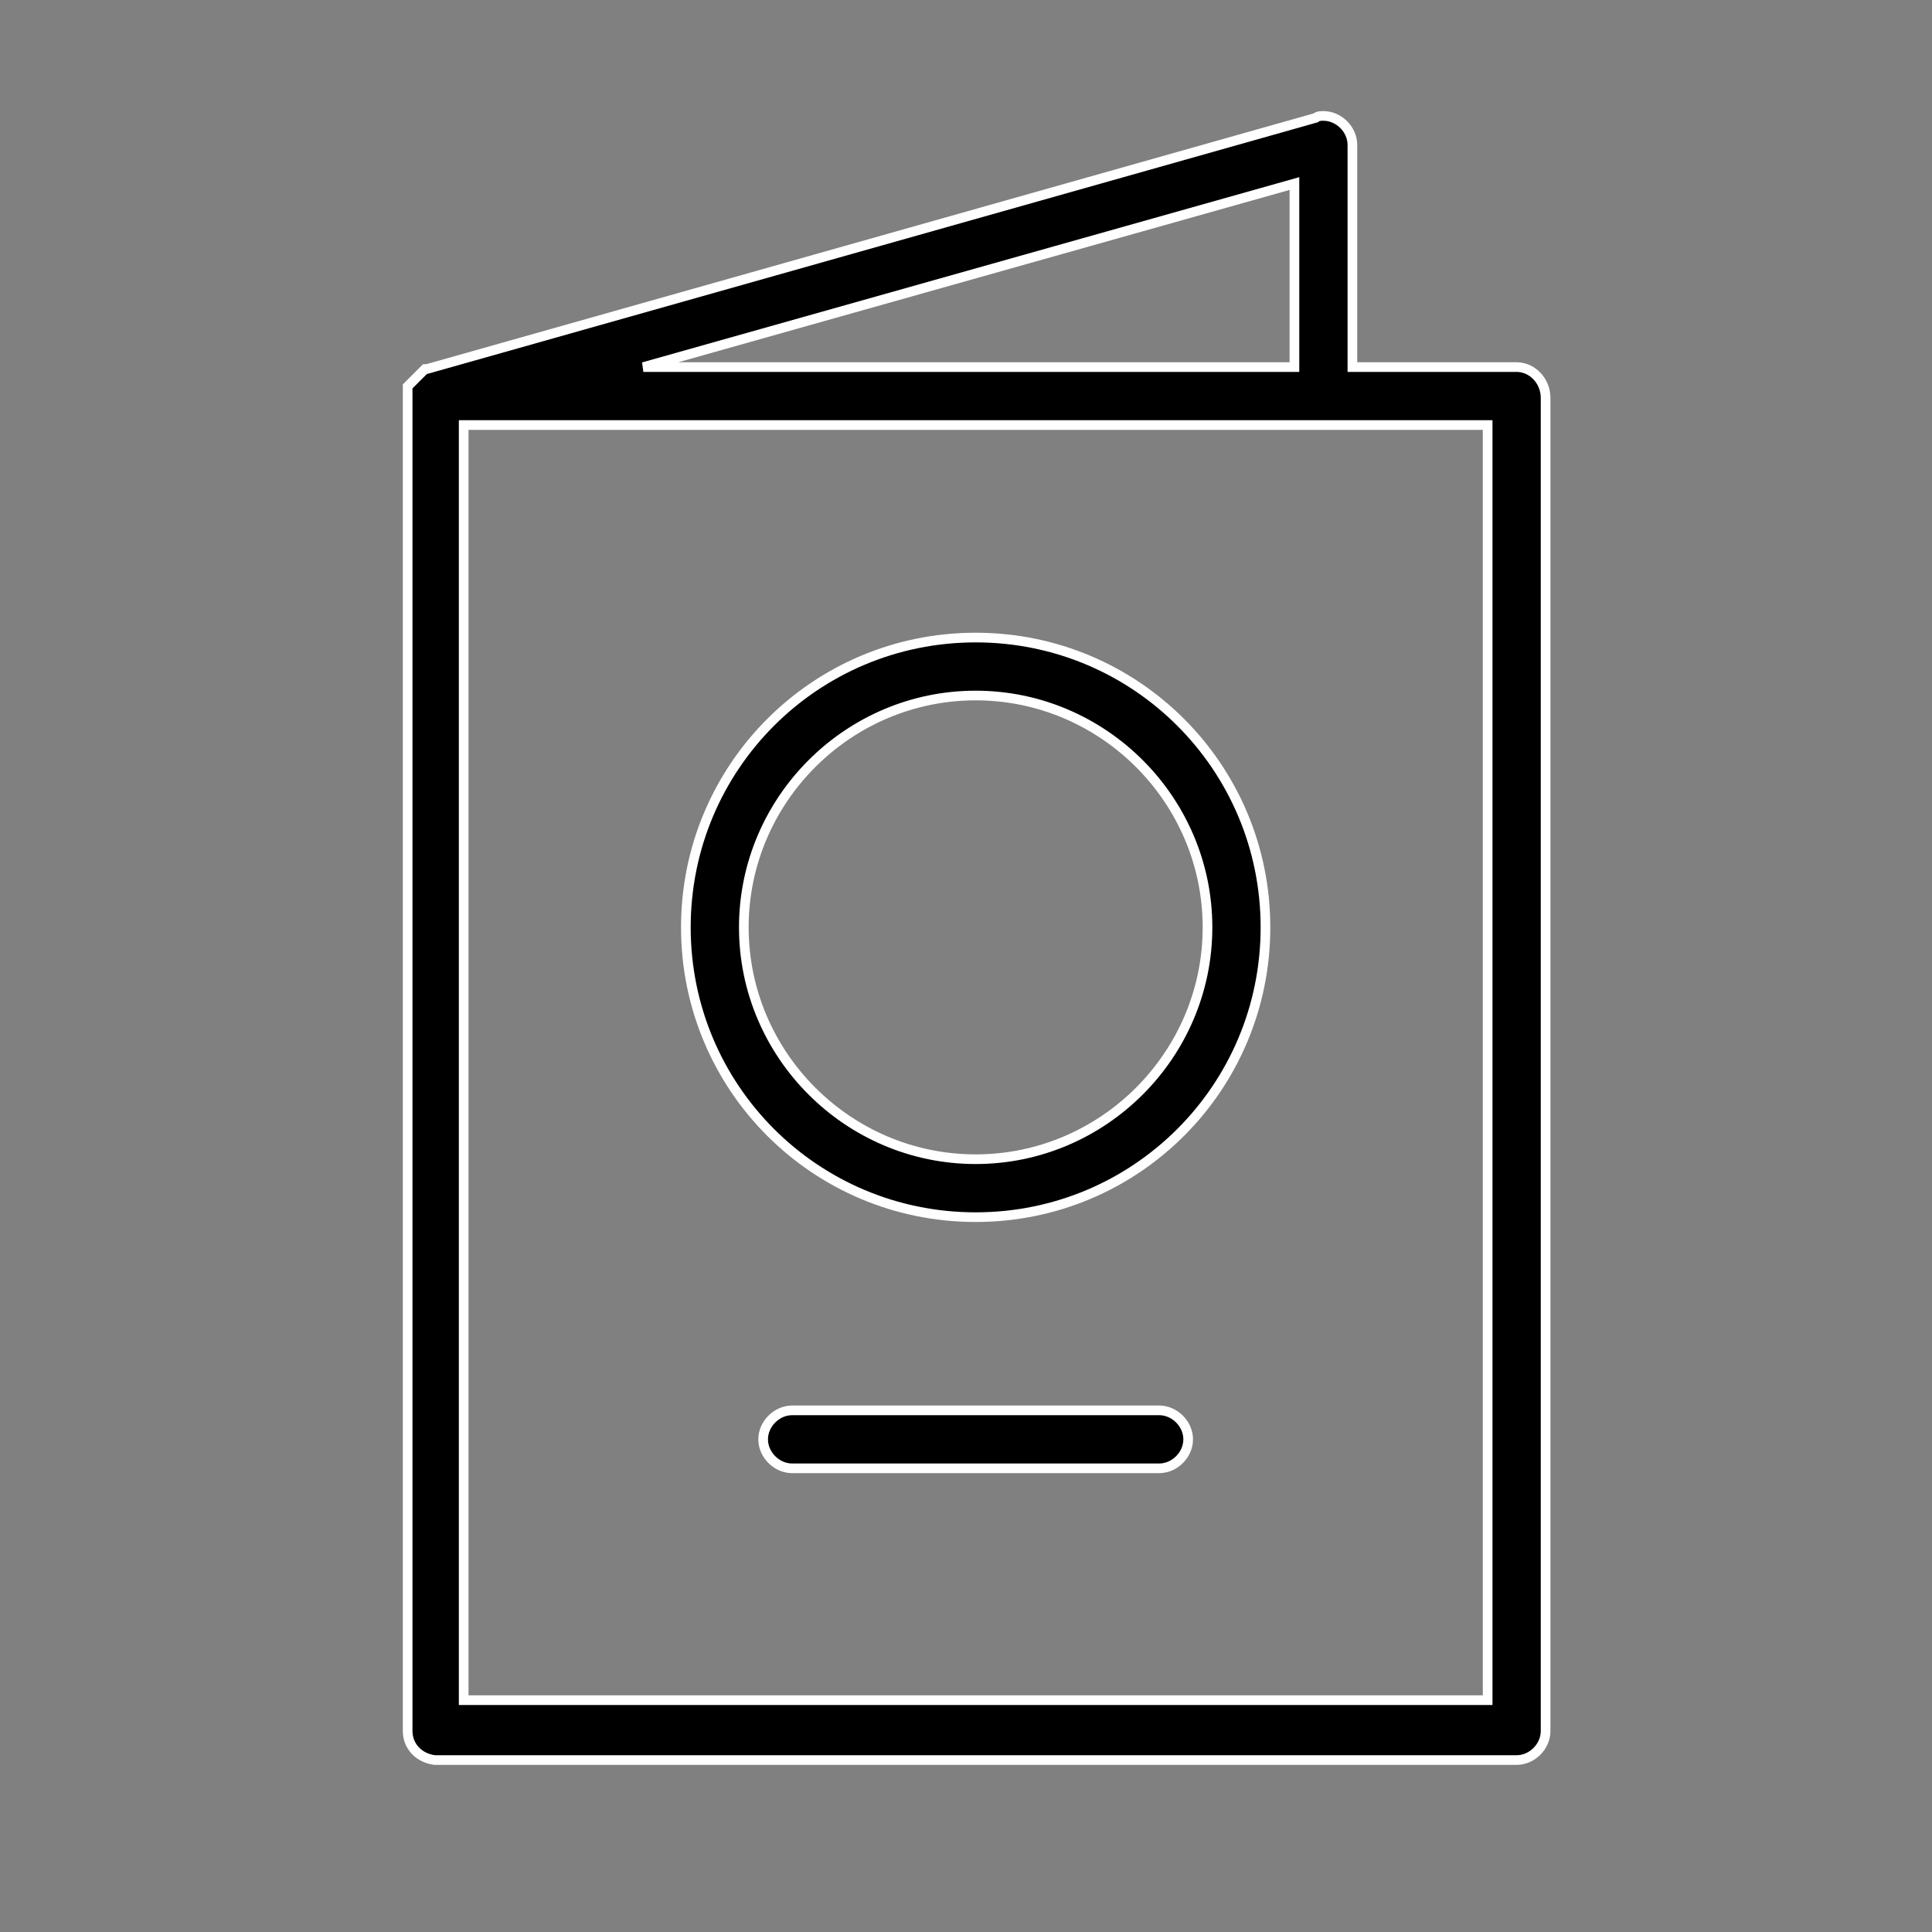
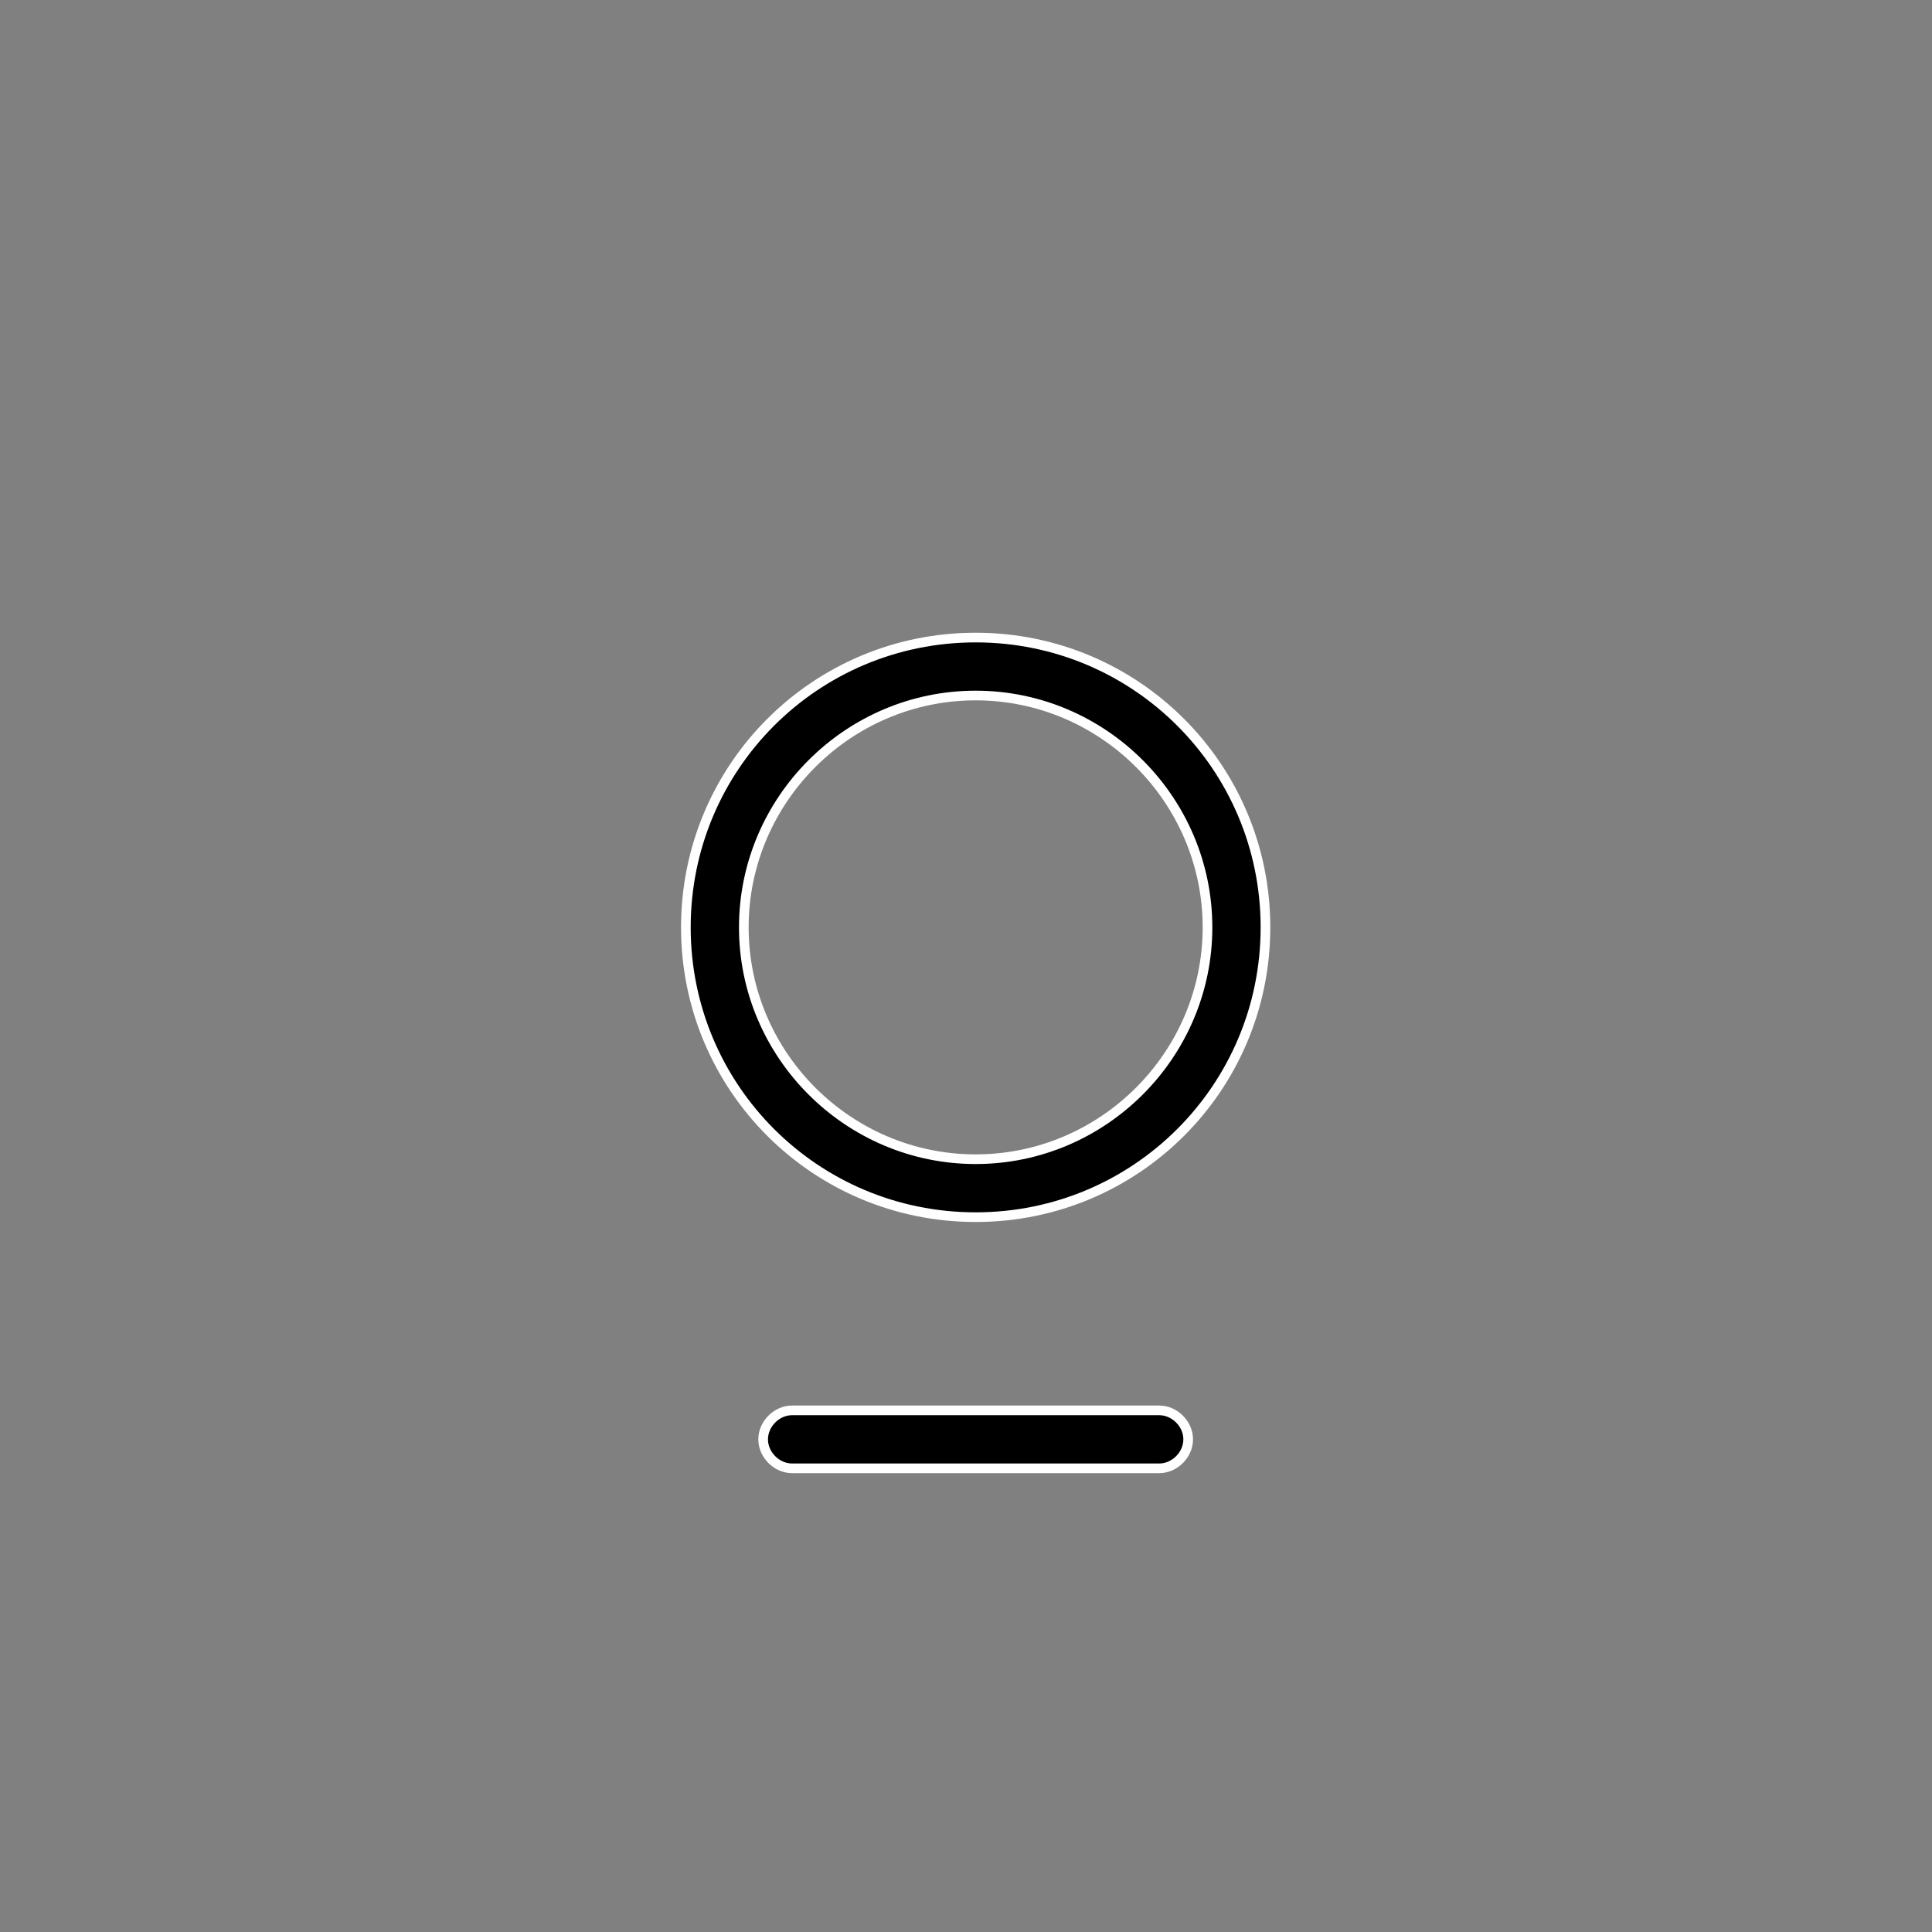
<svg xmlns="http://www.w3.org/2000/svg" id="Слой_1" x="0px" y="0px" viewBox="0 0 100 100" style="enable-background:new 0 0 100 100;" xml:space="preserve">
  <rect x="0" y="0" width="100" height="100" fill="#808080" stroke="none" />
  <style type="text/css"> .st0{fill-rule:evenodd;clip-rule:evenodd;stroke:#FFFFFF;stroke-width:0.5;} </style>
  <g>
-     <path class="st0" d="M78.5,19H70V7.5C70,6.7,69.3,6,68.5,6c-0.1,0-0.3,0-0.4,0.1l-46,13H22l-0.1,0.1l-0.1,0.1l-0.1,0.1l-0.1,0.1 l-0.1,0.1l-0.1,0.1l-0.1,0.1l-0.1,0.1L21.1,20v0.3c0,0.1,0,0.1,0,0.2v69.1c0,0.8,0.6,1.4,1.4,1.5h56c0.8,0,1.5-0.7,1.5-1.5v-69 C80,19.7,79.3,19,78.5,19z M67,19H33.3L67,9.5V19z M77,88H24V22h53V88z" />
    <path class="st0" d="M50.5,33c-8.3,0-15,6.7-15,15s6.7,15,15,15s15-6.7,15-15S58.8,33,50.5,33z M50.5,60c-6.6,0-12-5.4-12-12 s5.4-12,12-12s12,5.4,12,12S57.1,60,50.5,60z M60,73H41c-0.8,0-1.5,0.7-1.5,1.5S40.2,76,41,76h19c0.8,0,1.5-0.7,1.5-1.5 S60.8,73,60,73z" />
  </g>
</svg>